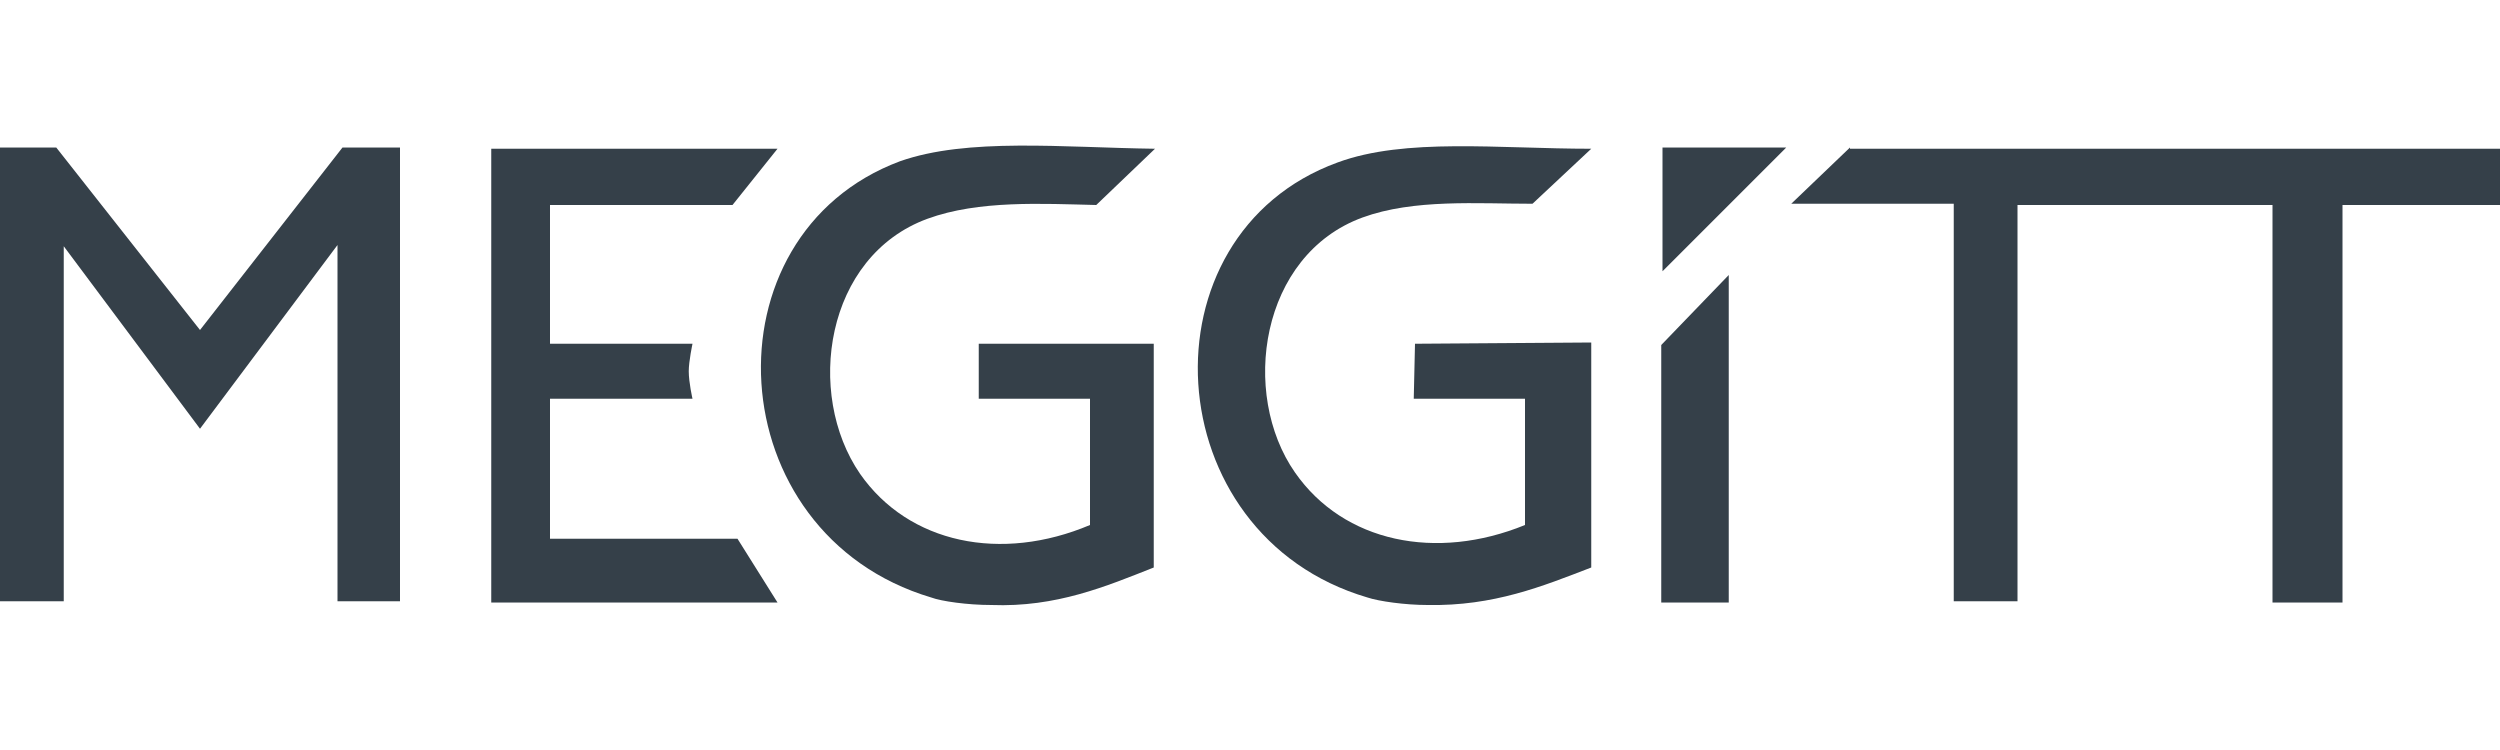
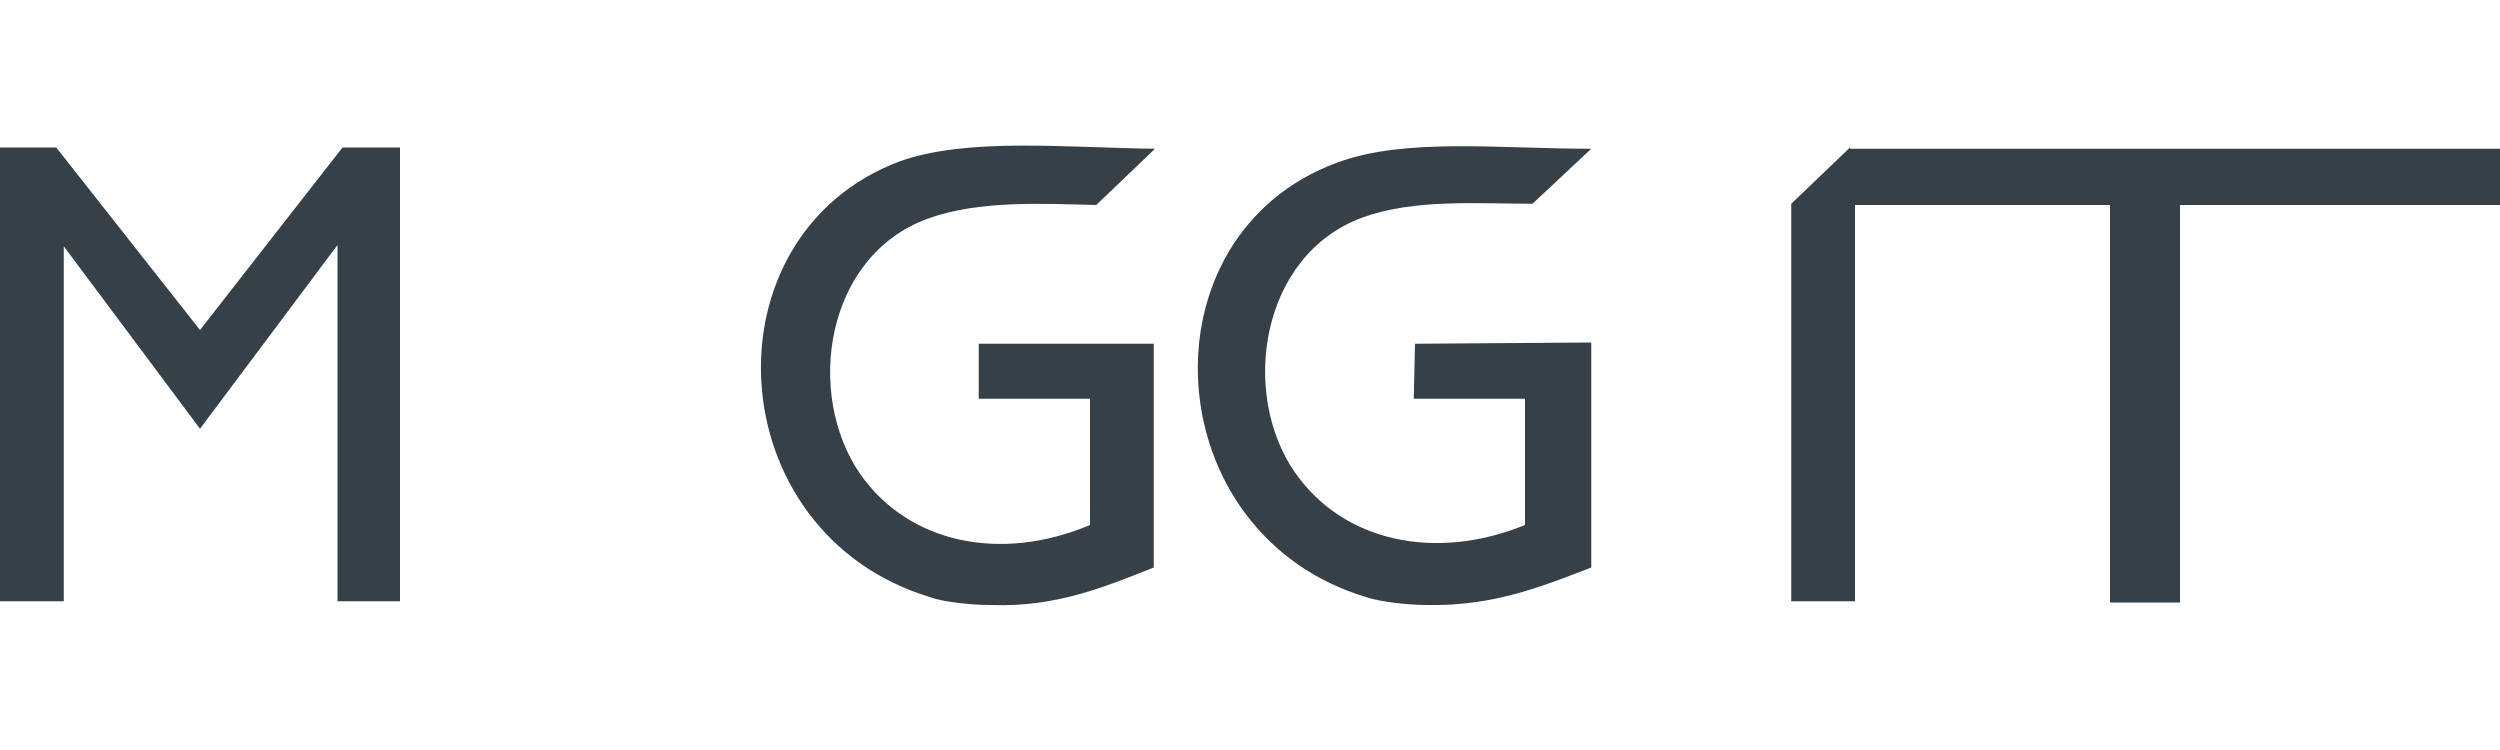
<svg xmlns="http://www.w3.org/2000/svg" viewBox="0 0 200 60" id="meggitt">
-   <path d="M58.6 43.1H44V31.9h11.4s-.3-1.3-.3-2.2c0-.8.3-2.2.3-2.2H44V16.4h14.6l3.6-4.5H39.3v36.3h22.9L59 43.1h-.4zm74.3 5.1V27.6l5.4-5.6v26.2h-5.4zm.1-36.4h9.9l-9.9 9.9v-9.9z" fill="#354049" />
  <path d="M78.3 31.9h8.9V42c-7.1 3-14.5 1.5-18.4-4.1-4.4-6.4-2.8-17.4 5.4-20.4 4.1-1.5 9.2-1.2 13.5-1.1l4.7-4.5c-7.4-.1-15-.9-20.4 1-15.8 5.9-14.6 29.8 2.5 34.9.8.3 2.9.6 4.8.6 5.2.2 9.2-1.5 13-3V27.5h-14" fill="#354049" />
-   <path d="M113.1 31.9h8.9V42c-7.1 2.9-14.5 1.4-18.4-4.2-4.4-6.3-2.8-17.4 5.4-20.4 4.1-1.5 9.2-1.1 13.6-1.1l4.7-4.4c-7.4 0-14.9-.9-20.3 1.1-15.9 5.8-14.6 29.8 2.4 34.8.9.3 3 .6 4.8.6 5.3.1 9.2-1.5 13.1-3v-18l-14.1.1M27.4 11.8L16 26.4 4.5 11.8H0v36.3h5.1V19.7L16 34.3l11-14.7v28.5h5V11.8h-4.6zm120.6 0l-4.7 4.5h13v31.8h5.1V16.4h20.4v31.8h5.6V16.4H200v-4.5h-52v-.1z" fill="#354049" />
+   <path d="M113.1 31.9h8.9V42c-7.1 2.9-14.5 1.4-18.4-4.2-4.4-6.3-2.8-17.4 5.4-20.4 4.1-1.5 9.2-1.1 13.6-1.1l4.7-4.4c-7.4 0-14.9-.9-20.3 1.1-15.9 5.8-14.6 29.8 2.4 34.8.9.3 3 .6 4.8.6 5.3.1 9.2-1.5 13.1-3v-18l-14.1.1M27.4 11.8L16 26.4 4.5 11.8H0v36.3h5.1V19.7L16 34.3l11-14.7v28.5h5V11.8h-4.6zm120.6 0l-4.7 4.5v31.8h5.1V16.4h20.4v31.8h5.6V16.4H200v-4.5h-52v-.1z" fill="#354049" />
</svg>